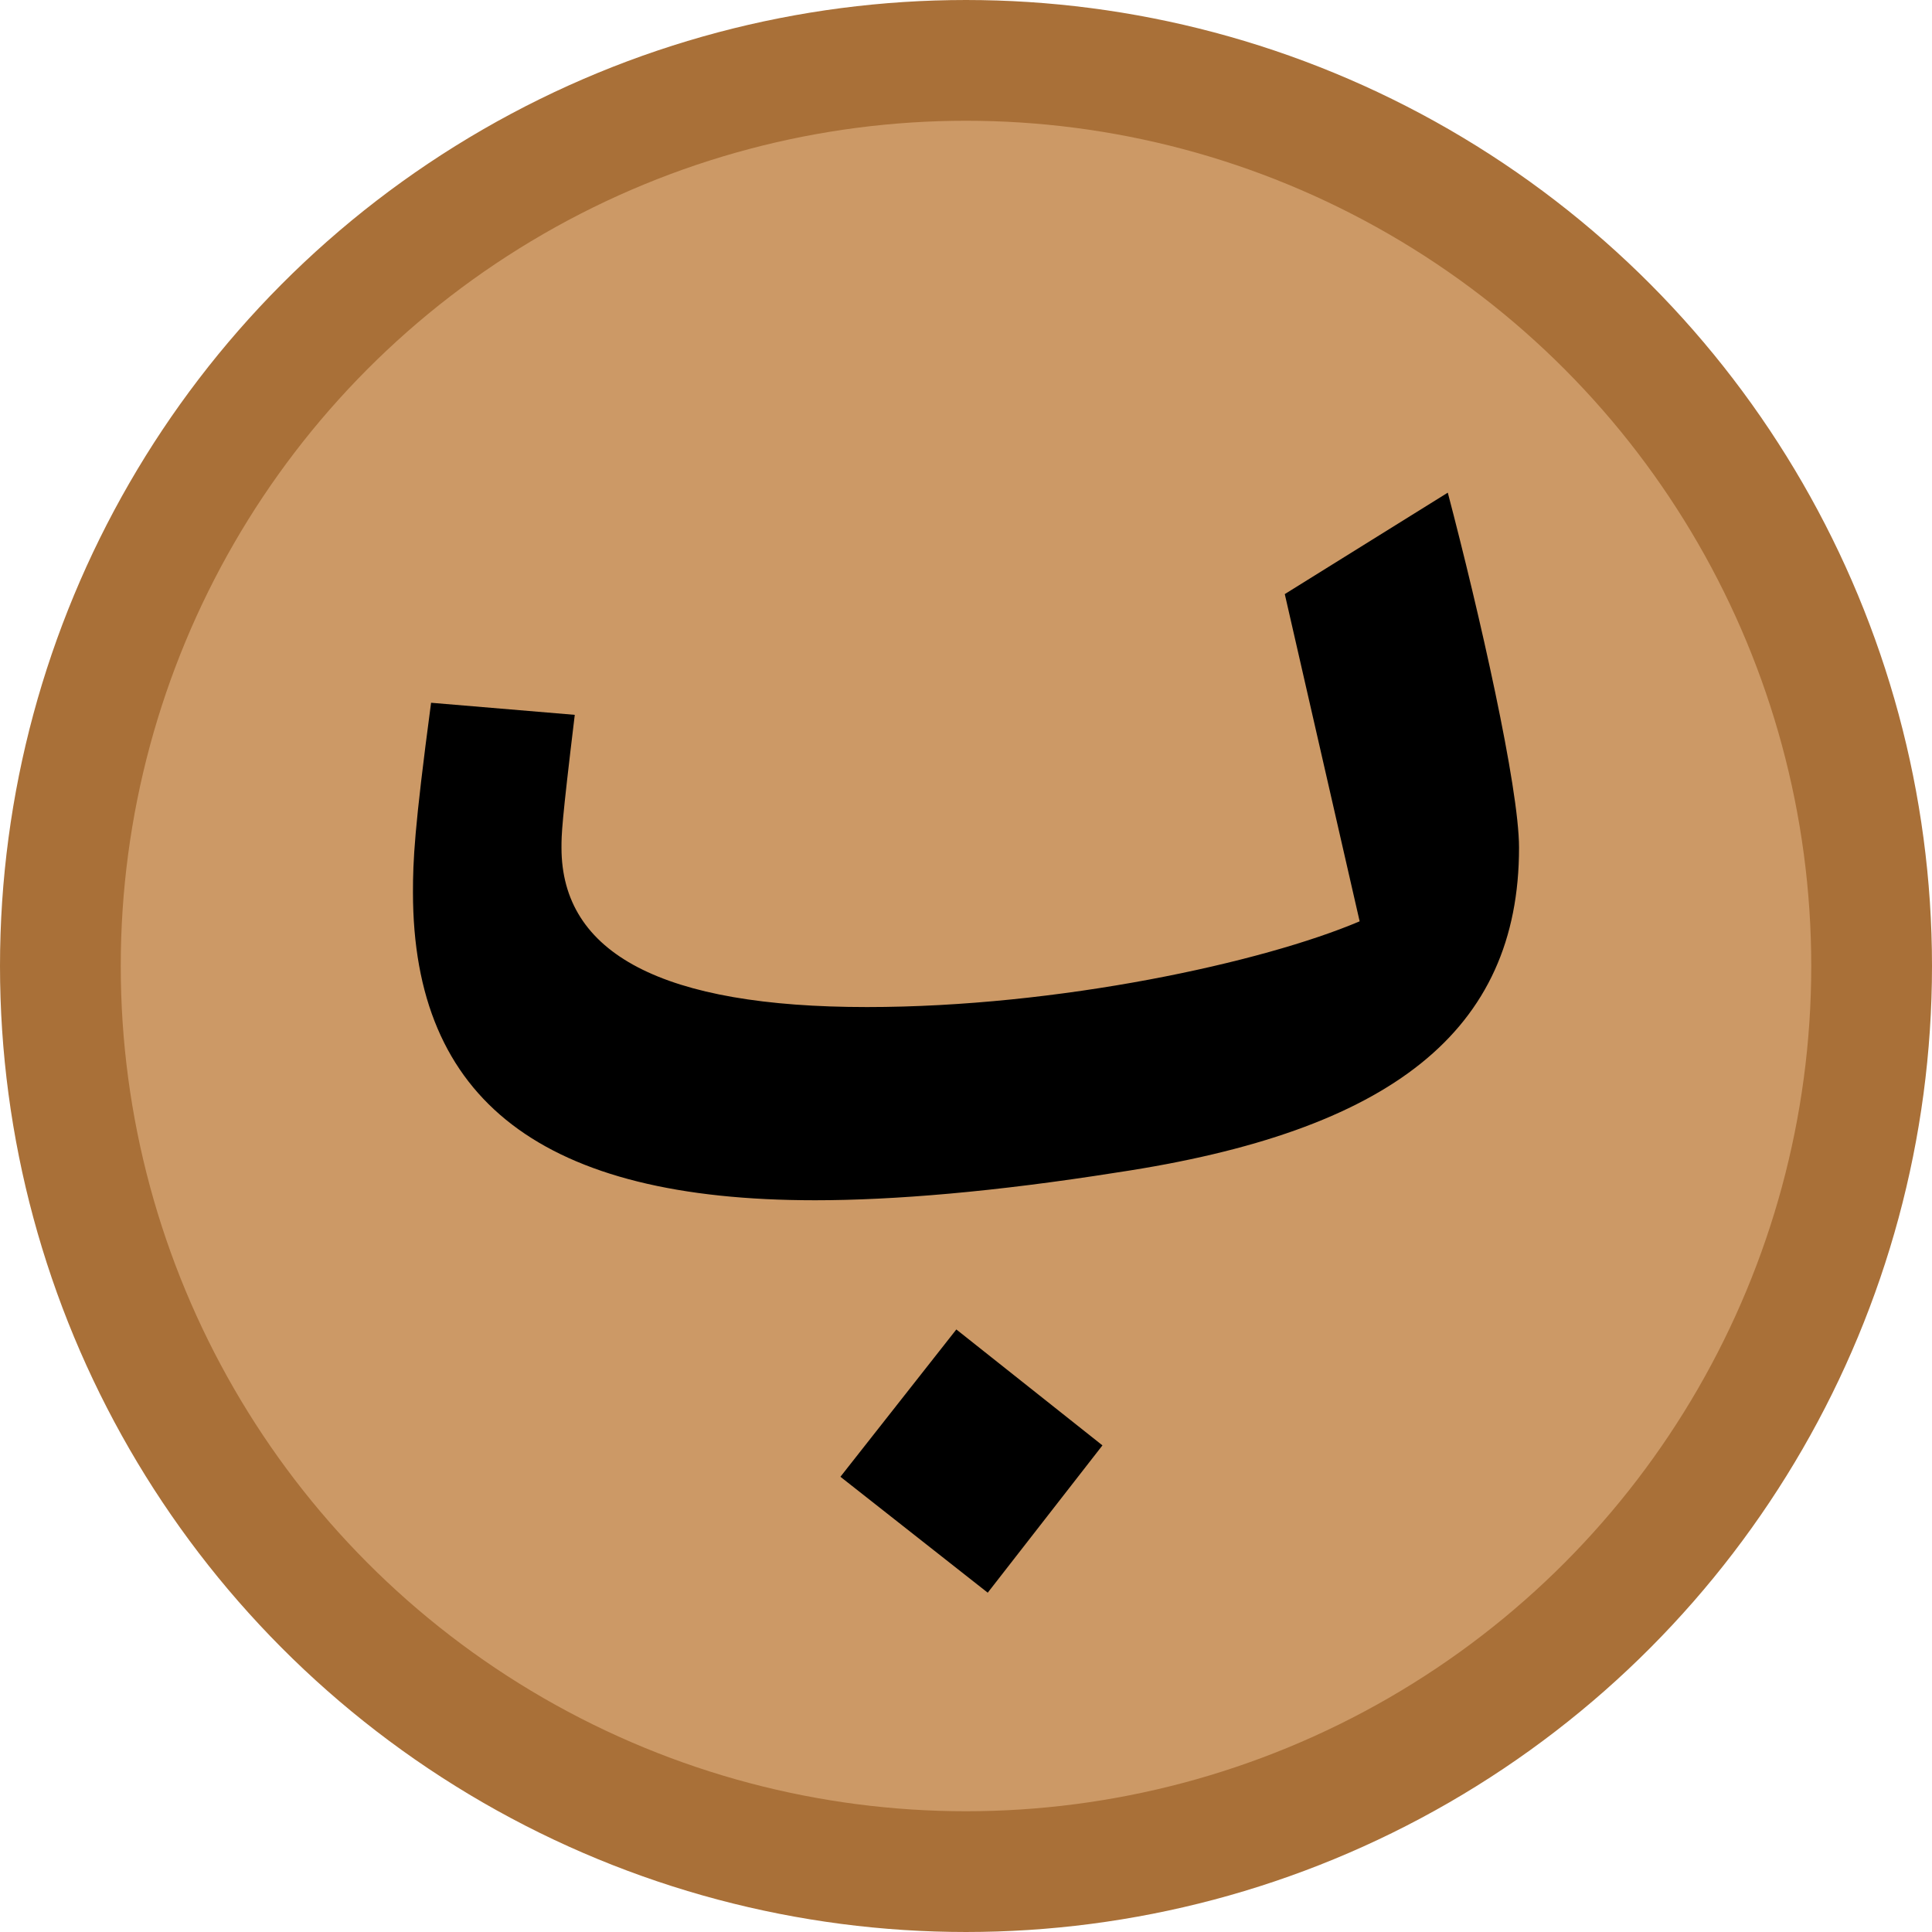
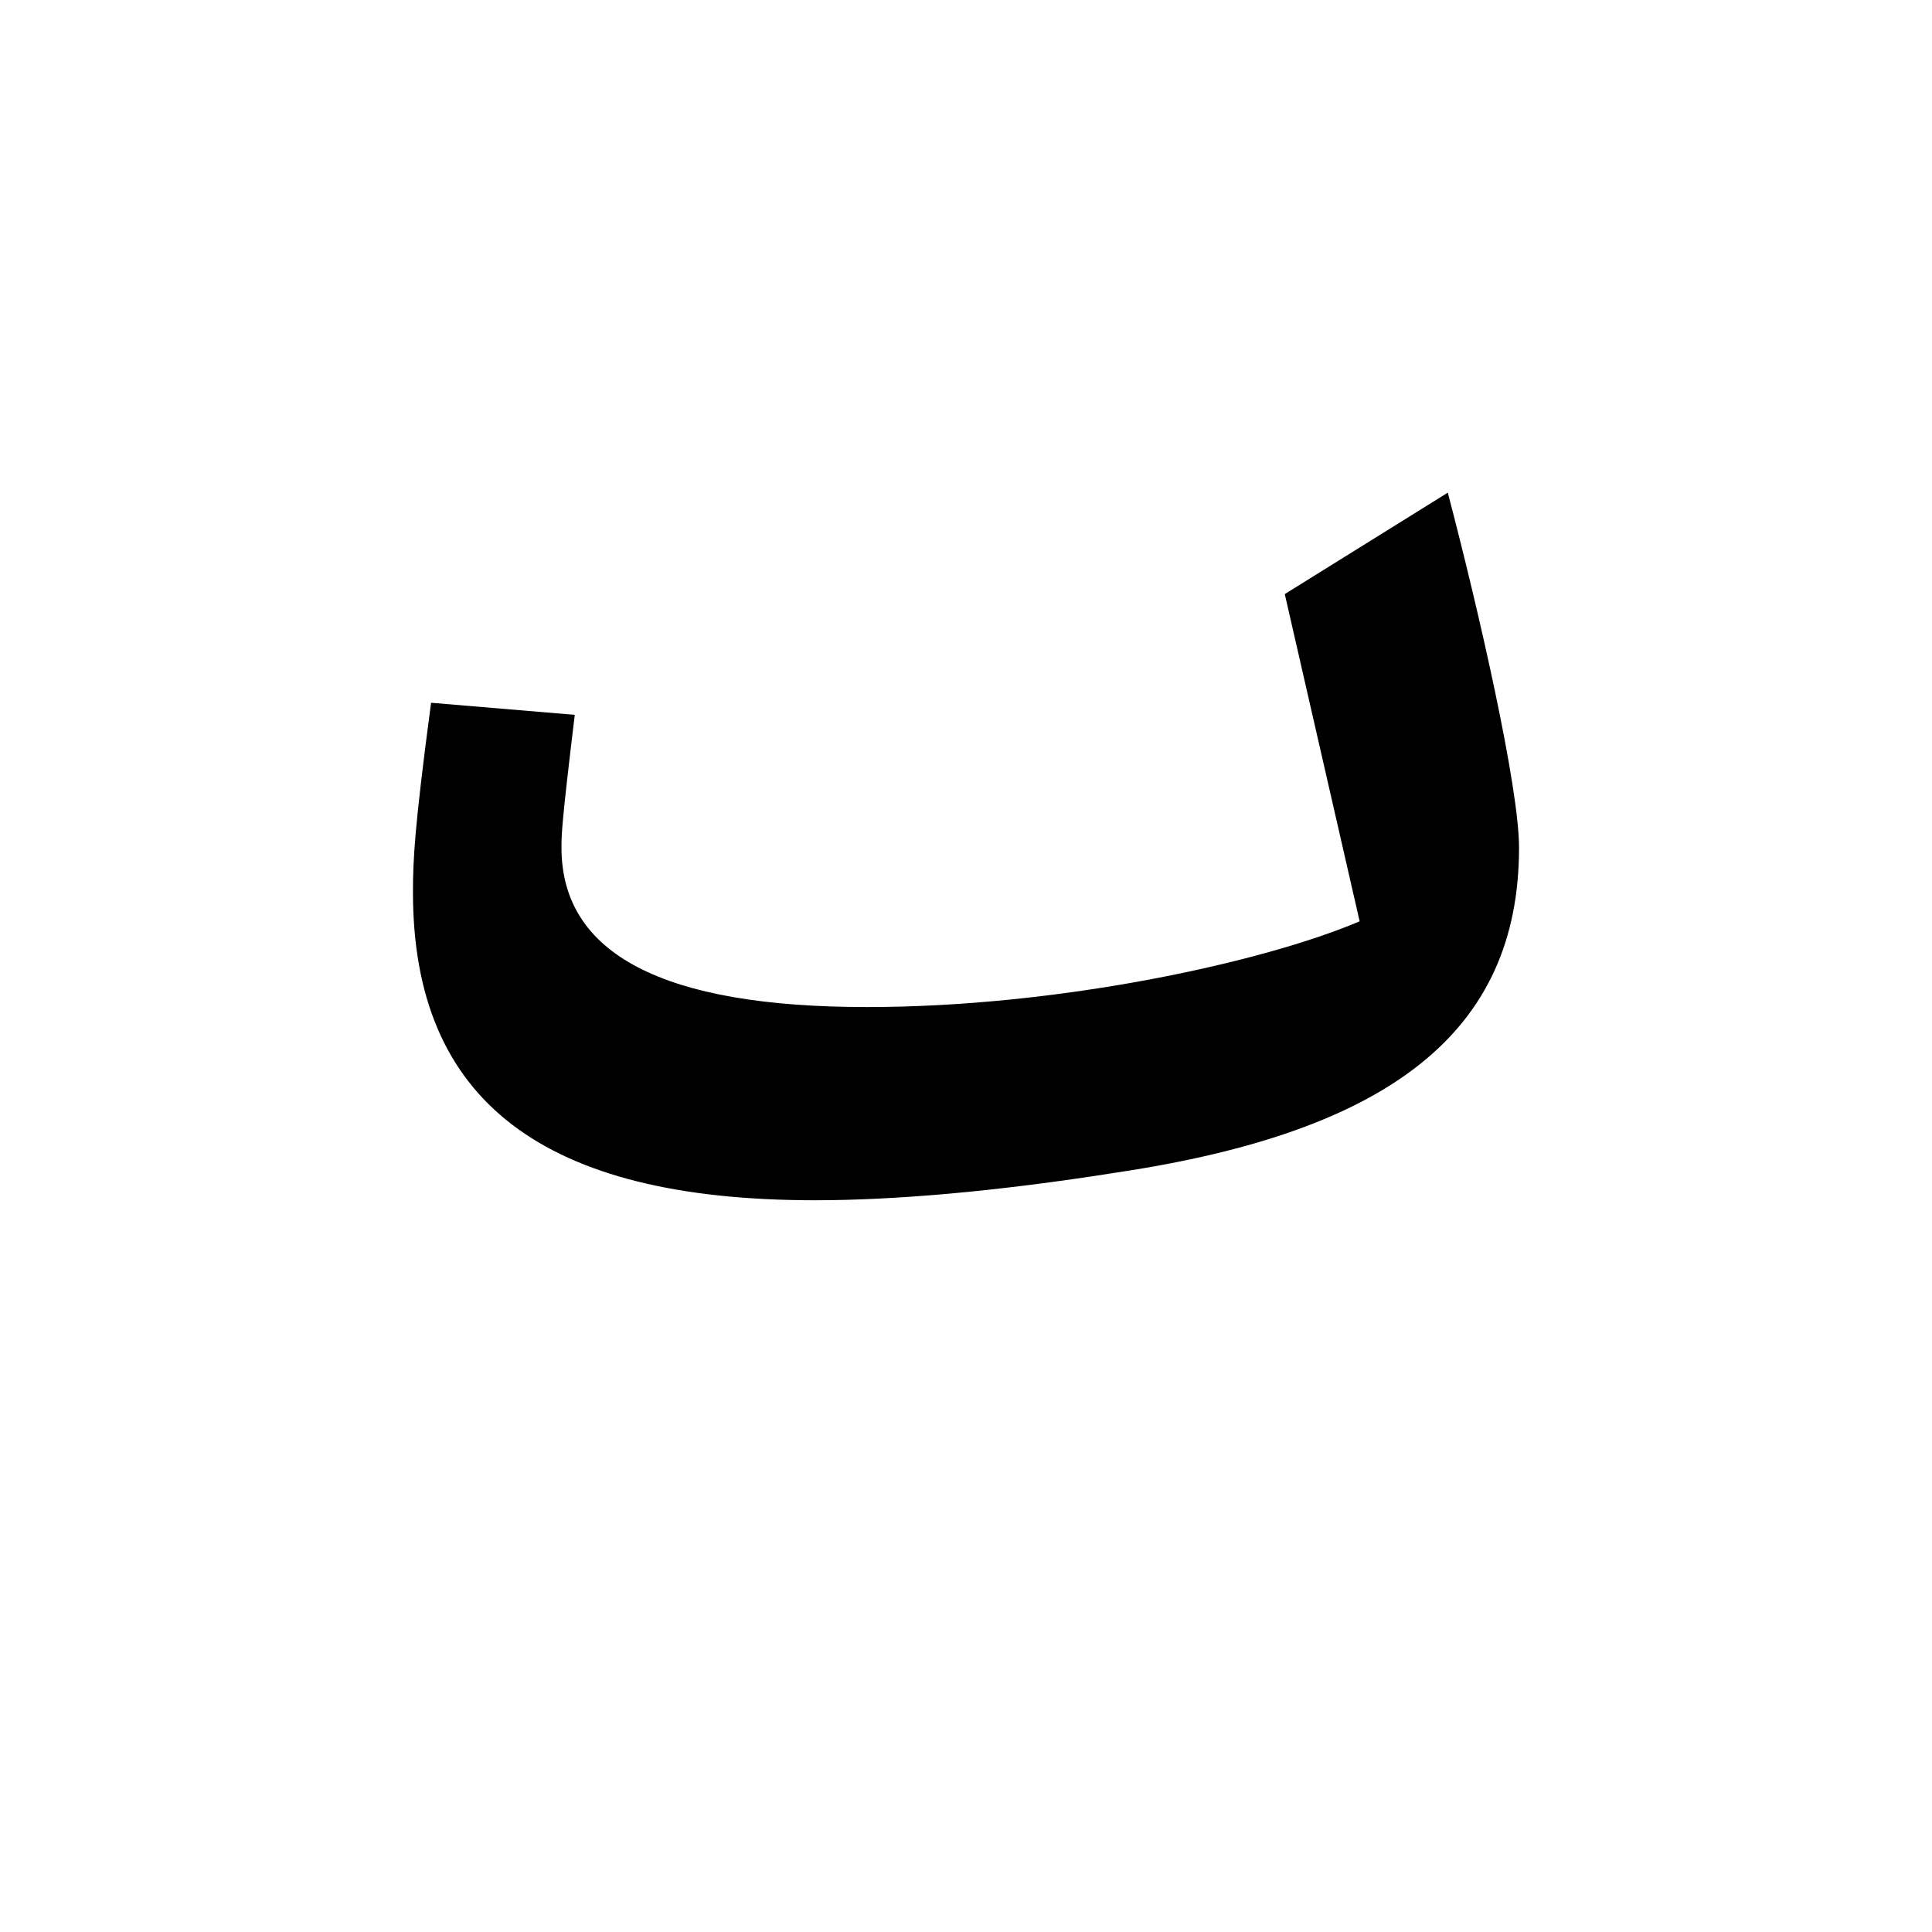
<svg xmlns="http://www.w3.org/2000/svg" width="16" height="16" version="1">
-   <circle cx="8" cy="8" r="7.5" fill="#c96" stroke="#a97038" />
  <g transform="matrix(1 0 0 -1 11.99 4.08)">
-     <path d="m0 0-1.35-0.84 0.62-2.71c-0.8-0.34-2.49-0.71-4.08-0.71-1.69 0-2.53 0.44-2.53 1.32 0 0.11 0 0.19 0.11 1.1l-1.19 0.1c-0.14-1.05-0.15-1.31-0.15-1.57 0-1.73 1.08-2.55 3.33-2.55 0.65 0 1.49 0.07 2.5 0.23 2.27 0.34 3.33 1.17 3.33 2.69 0 0.5-0.33 1.95-0.59 2.94m-4.07-6.93-0.96-1.22 1.22-0.96 0.95 1.22z" />
+     <path d="m0 0-1.35-0.84 0.62-2.71c-0.8-0.34-2.49-0.71-4.08-0.71-1.69 0-2.53 0.44-2.53 1.32 0 0.11 0 0.19 0.11 1.1l-1.19 0.1c-0.14-1.05-0.15-1.31-0.15-1.57 0-1.73 1.08-2.55 3.33-2.55 0.65 0 1.49 0.07 2.5 0.23 2.27 0.34 3.33 1.17 3.33 2.69 0 0.5-0.33 1.95-0.59 2.94z" />
  </g>
</svg>